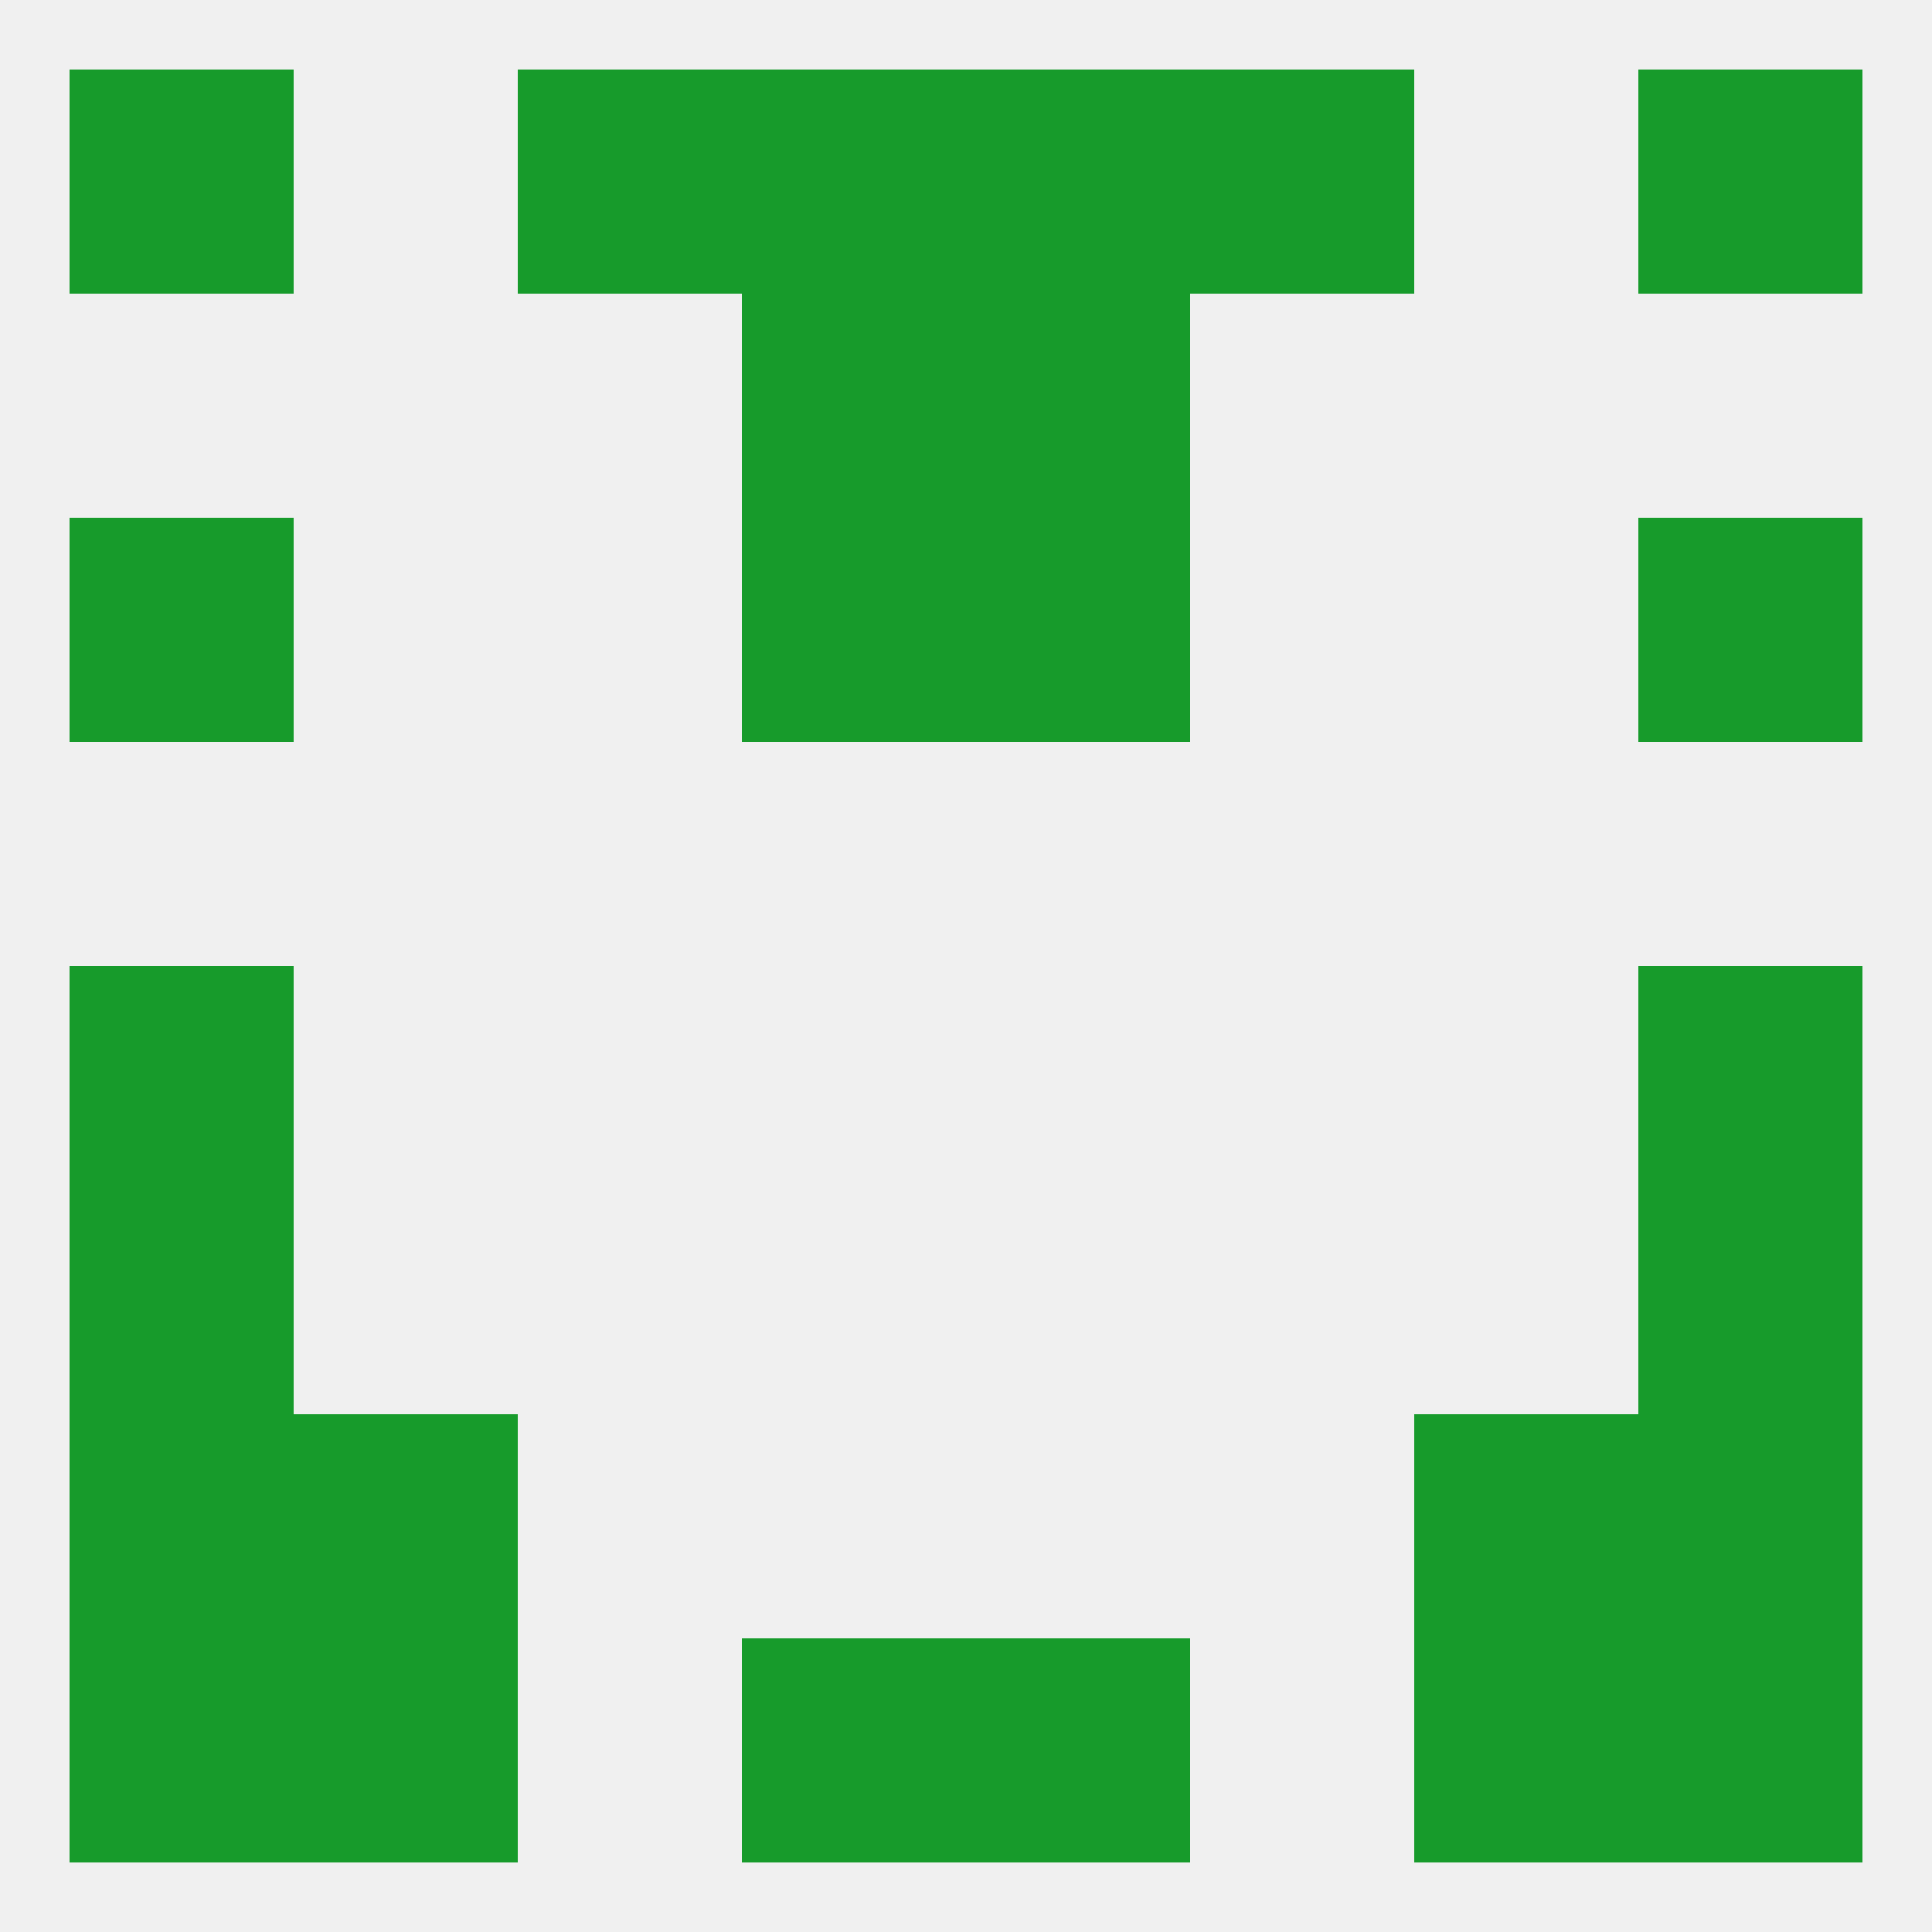
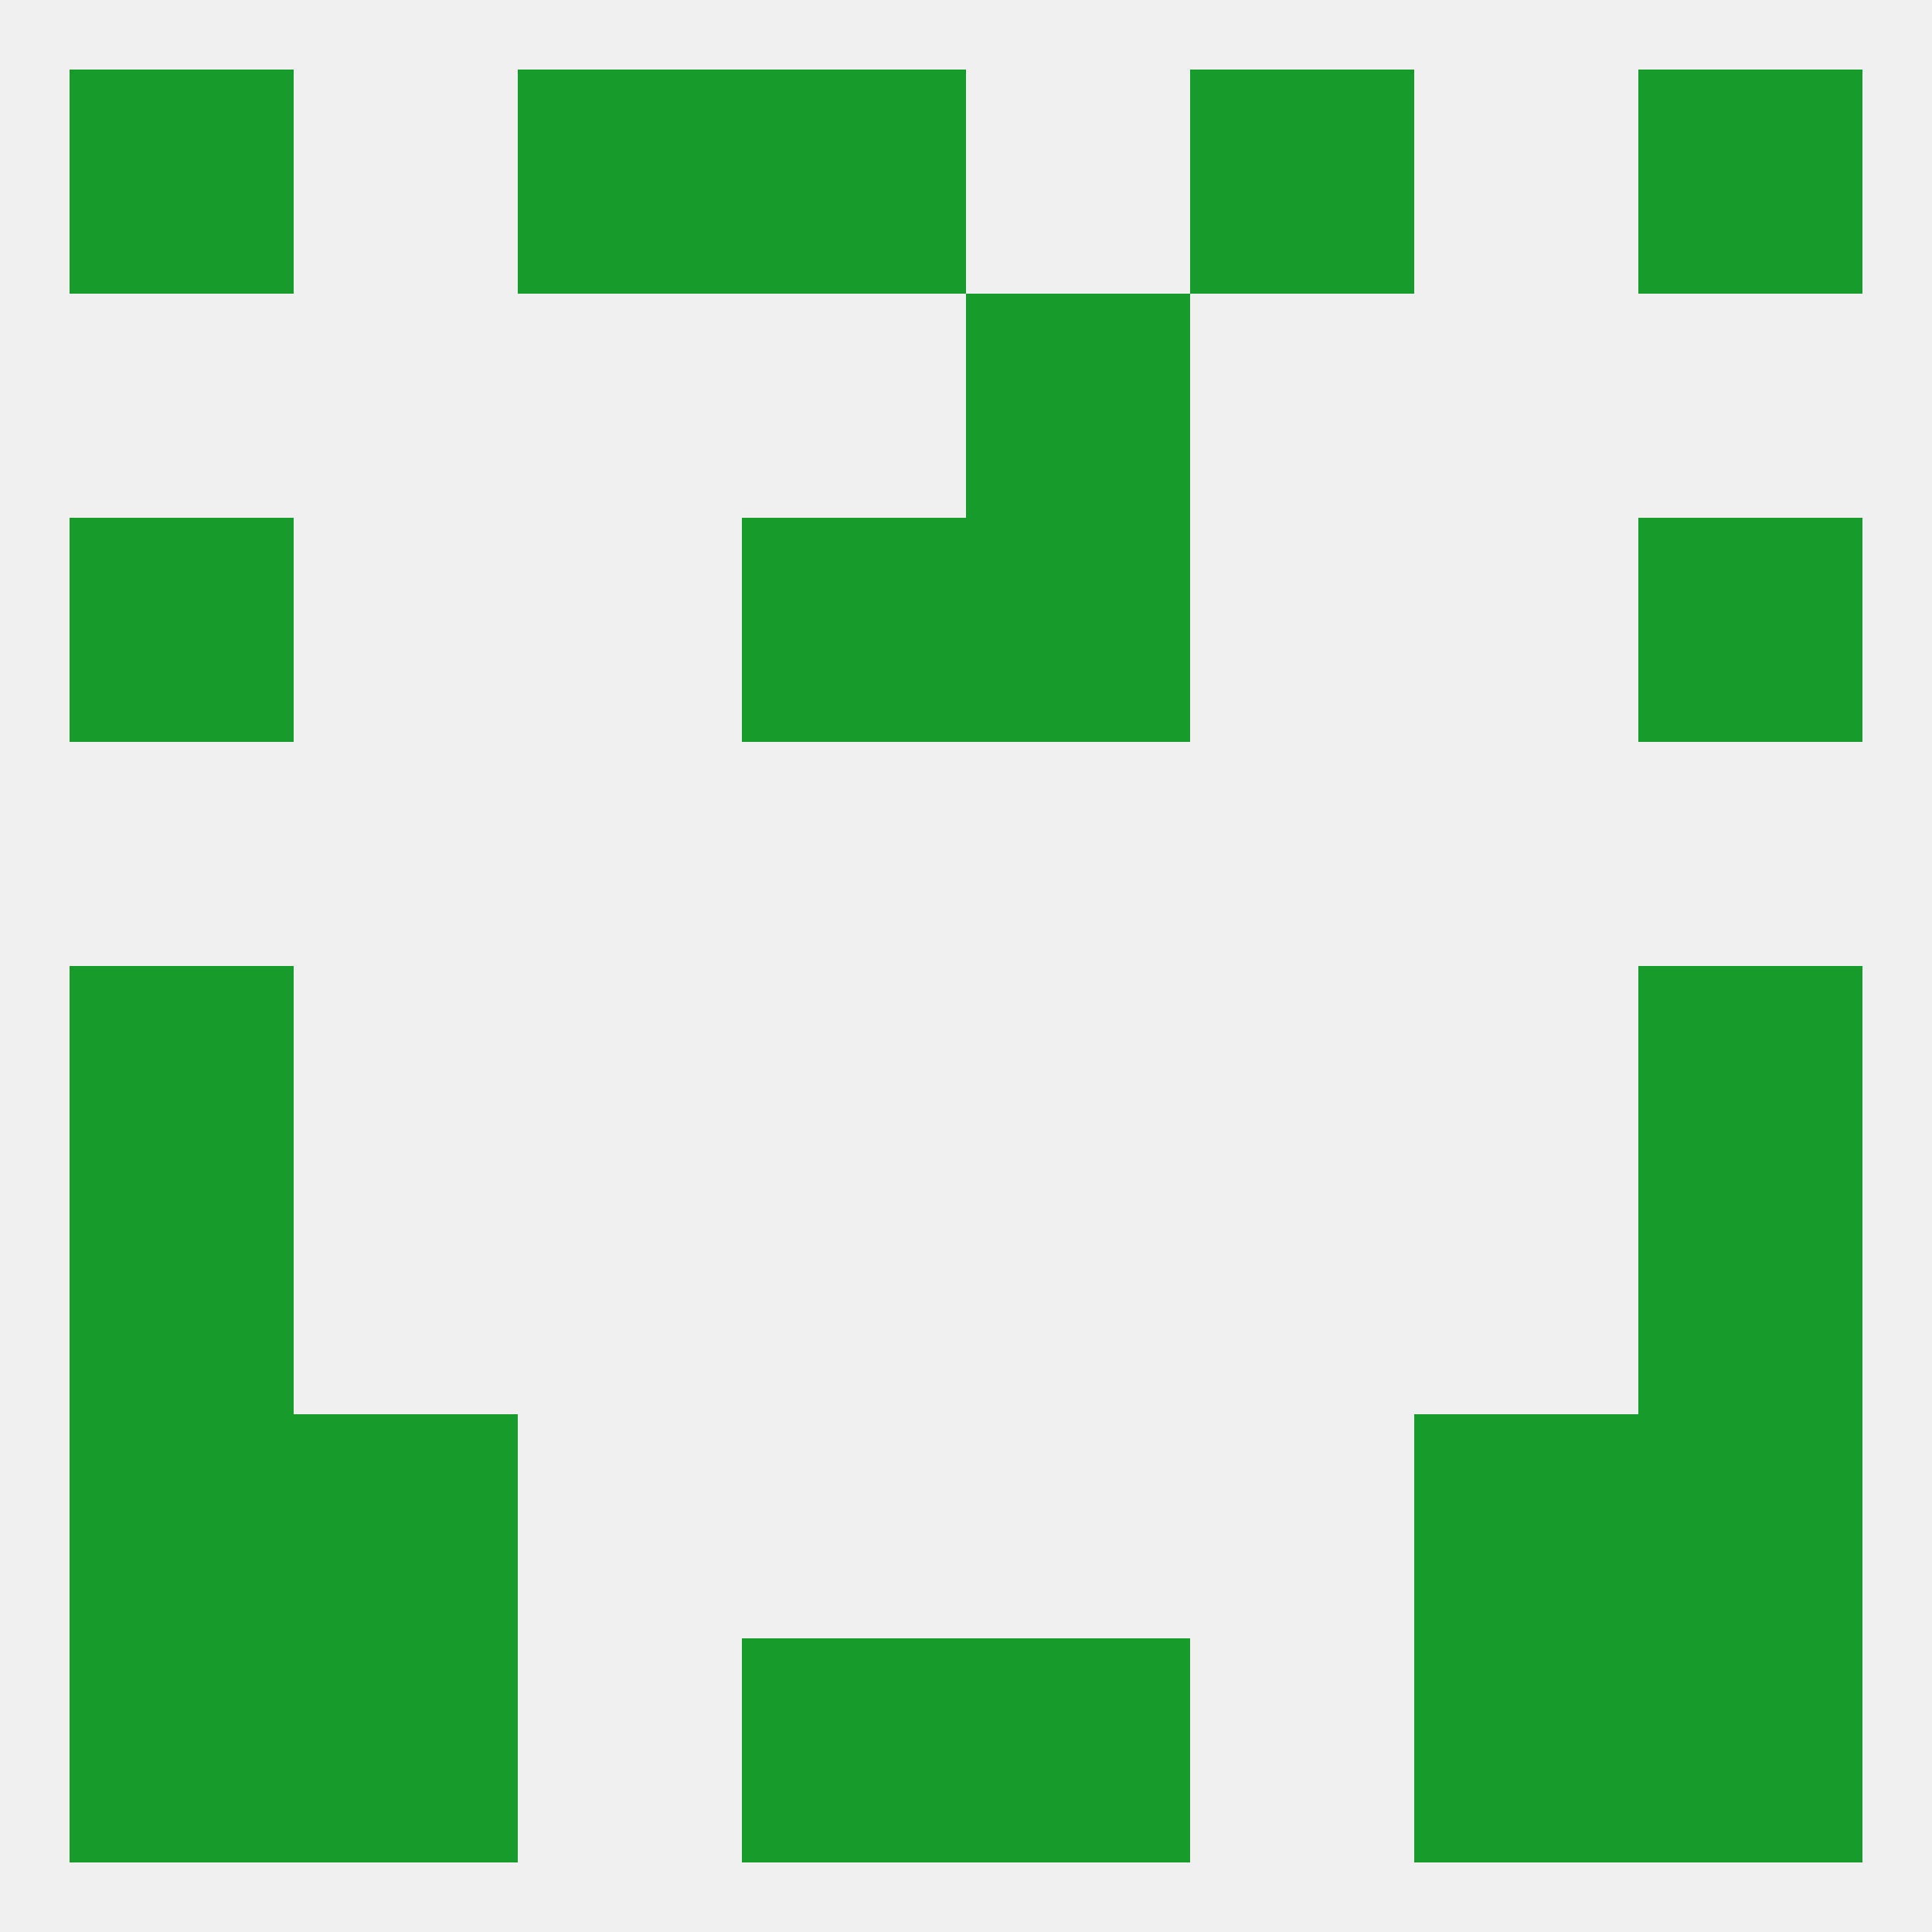
<svg xmlns="http://www.w3.org/2000/svg" version="1.1" baseprofile="full" width="250" height="250" viewBox="0 0 250 250">
  <rect width="100%" height="100%" fill="rgba(240,240,240,255)" />
  <rect x="125" y="67" width="29" height="29" fill="rgba(23,155,43,255)" />
  <rect x="9" y="67" width="29" height="29" fill="rgba(23,155,43,255)" />
  <rect x="212" y="67" width="29" height="29" fill="rgba(23,155,43,255)" />
  <rect x="96" y="67" width="29" height="29" fill="rgba(23,155,43,255)" />
  <rect x="9" y="125" width="29" height="29" fill="rgba(23,155,43,255)" />
  <rect x="212" y="125" width="29" height="29" fill="rgba(23,155,43,255)" />
  <rect x="212" y="183" width="29" height="29" fill="rgba(23,155,43,255)" />
  <rect x="38" y="183" width="29" height="29" fill="rgba(23,155,43,255)" />
  <rect x="183" y="183" width="29" height="29" fill="rgba(23,155,43,255)" />
  <rect x="9" y="183" width="29" height="29" fill="rgba(23,155,43,255)" />
  <rect x="183" y="212" width="29" height="29" fill="rgba(23,155,43,255)" />
  <rect x="96" y="212" width="29" height="29" fill="rgba(23,155,43,255)" />
  <rect x="125" y="212" width="29" height="29" fill="rgba(23,155,43,255)" />
  <rect x="9" y="212" width="29" height="29" fill="rgba(23,155,43,255)" />
  <rect x="212" y="212" width="29" height="29" fill="rgba(23,155,43,255)" />
  <rect x="38" y="212" width="29" height="29" fill="rgba(23,155,43,255)" />
  <rect x="67" y="9" width="29" height="29" fill="rgba(23,155,43,255)" />
  <rect x="154" y="9" width="29" height="29" fill="rgba(23,155,43,255)" />
  <rect x="9" y="9" width="29" height="29" fill="rgba(23,155,43,255)" />
  <rect x="212" y="9" width="29" height="29" fill="rgba(23,155,43,255)" />
  <rect x="96" y="9" width="29" height="29" fill="rgba(23,155,43,255)" />
-   <rect x="125" y="9" width="29" height="29" fill="rgba(23,155,43,255)" />
  <rect x="9" y="154" width="29" height="29" fill="rgba(23,155,43,255)" />
  <rect x="212" y="154" width="29" height="29" fill="rgba(23,155,43,255)" />
-   <rect x="96" y="38" width="29" height="29" fill="rgba(23,155,43,255)" />
  <rect x="125" y="38" width="29" height="29" fill="rgba(23,155,43,255)" />
</svg>